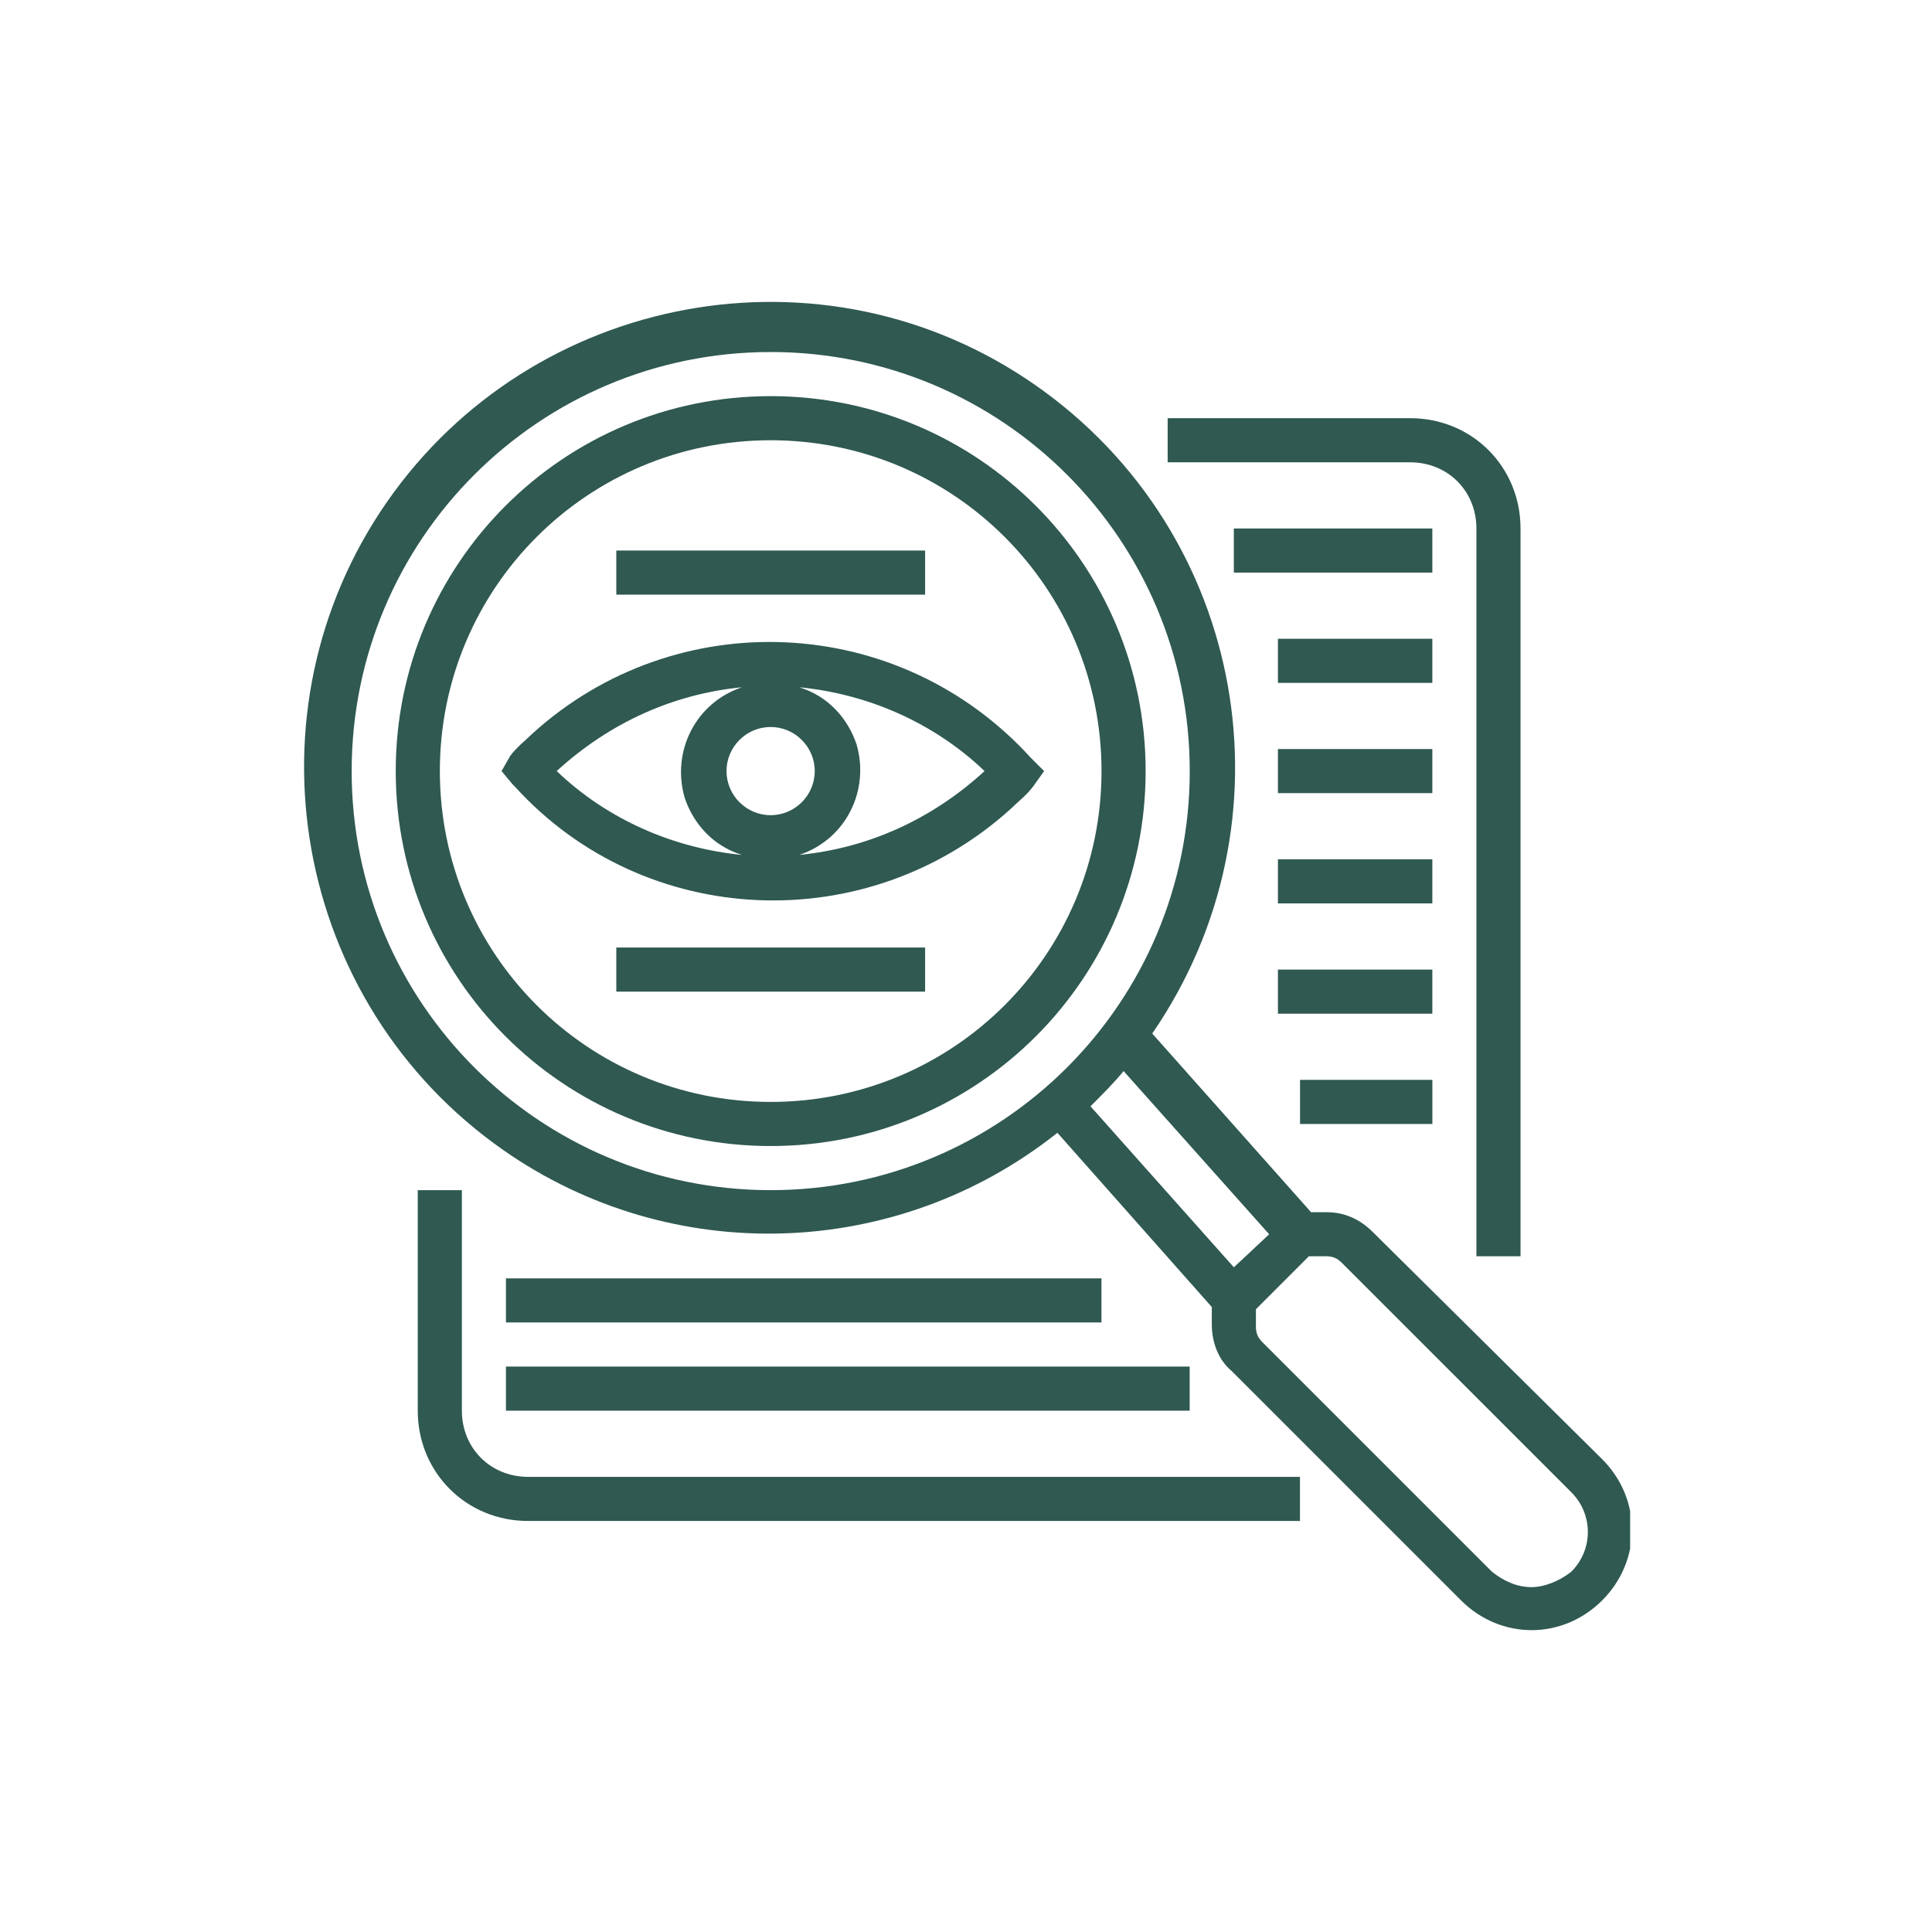
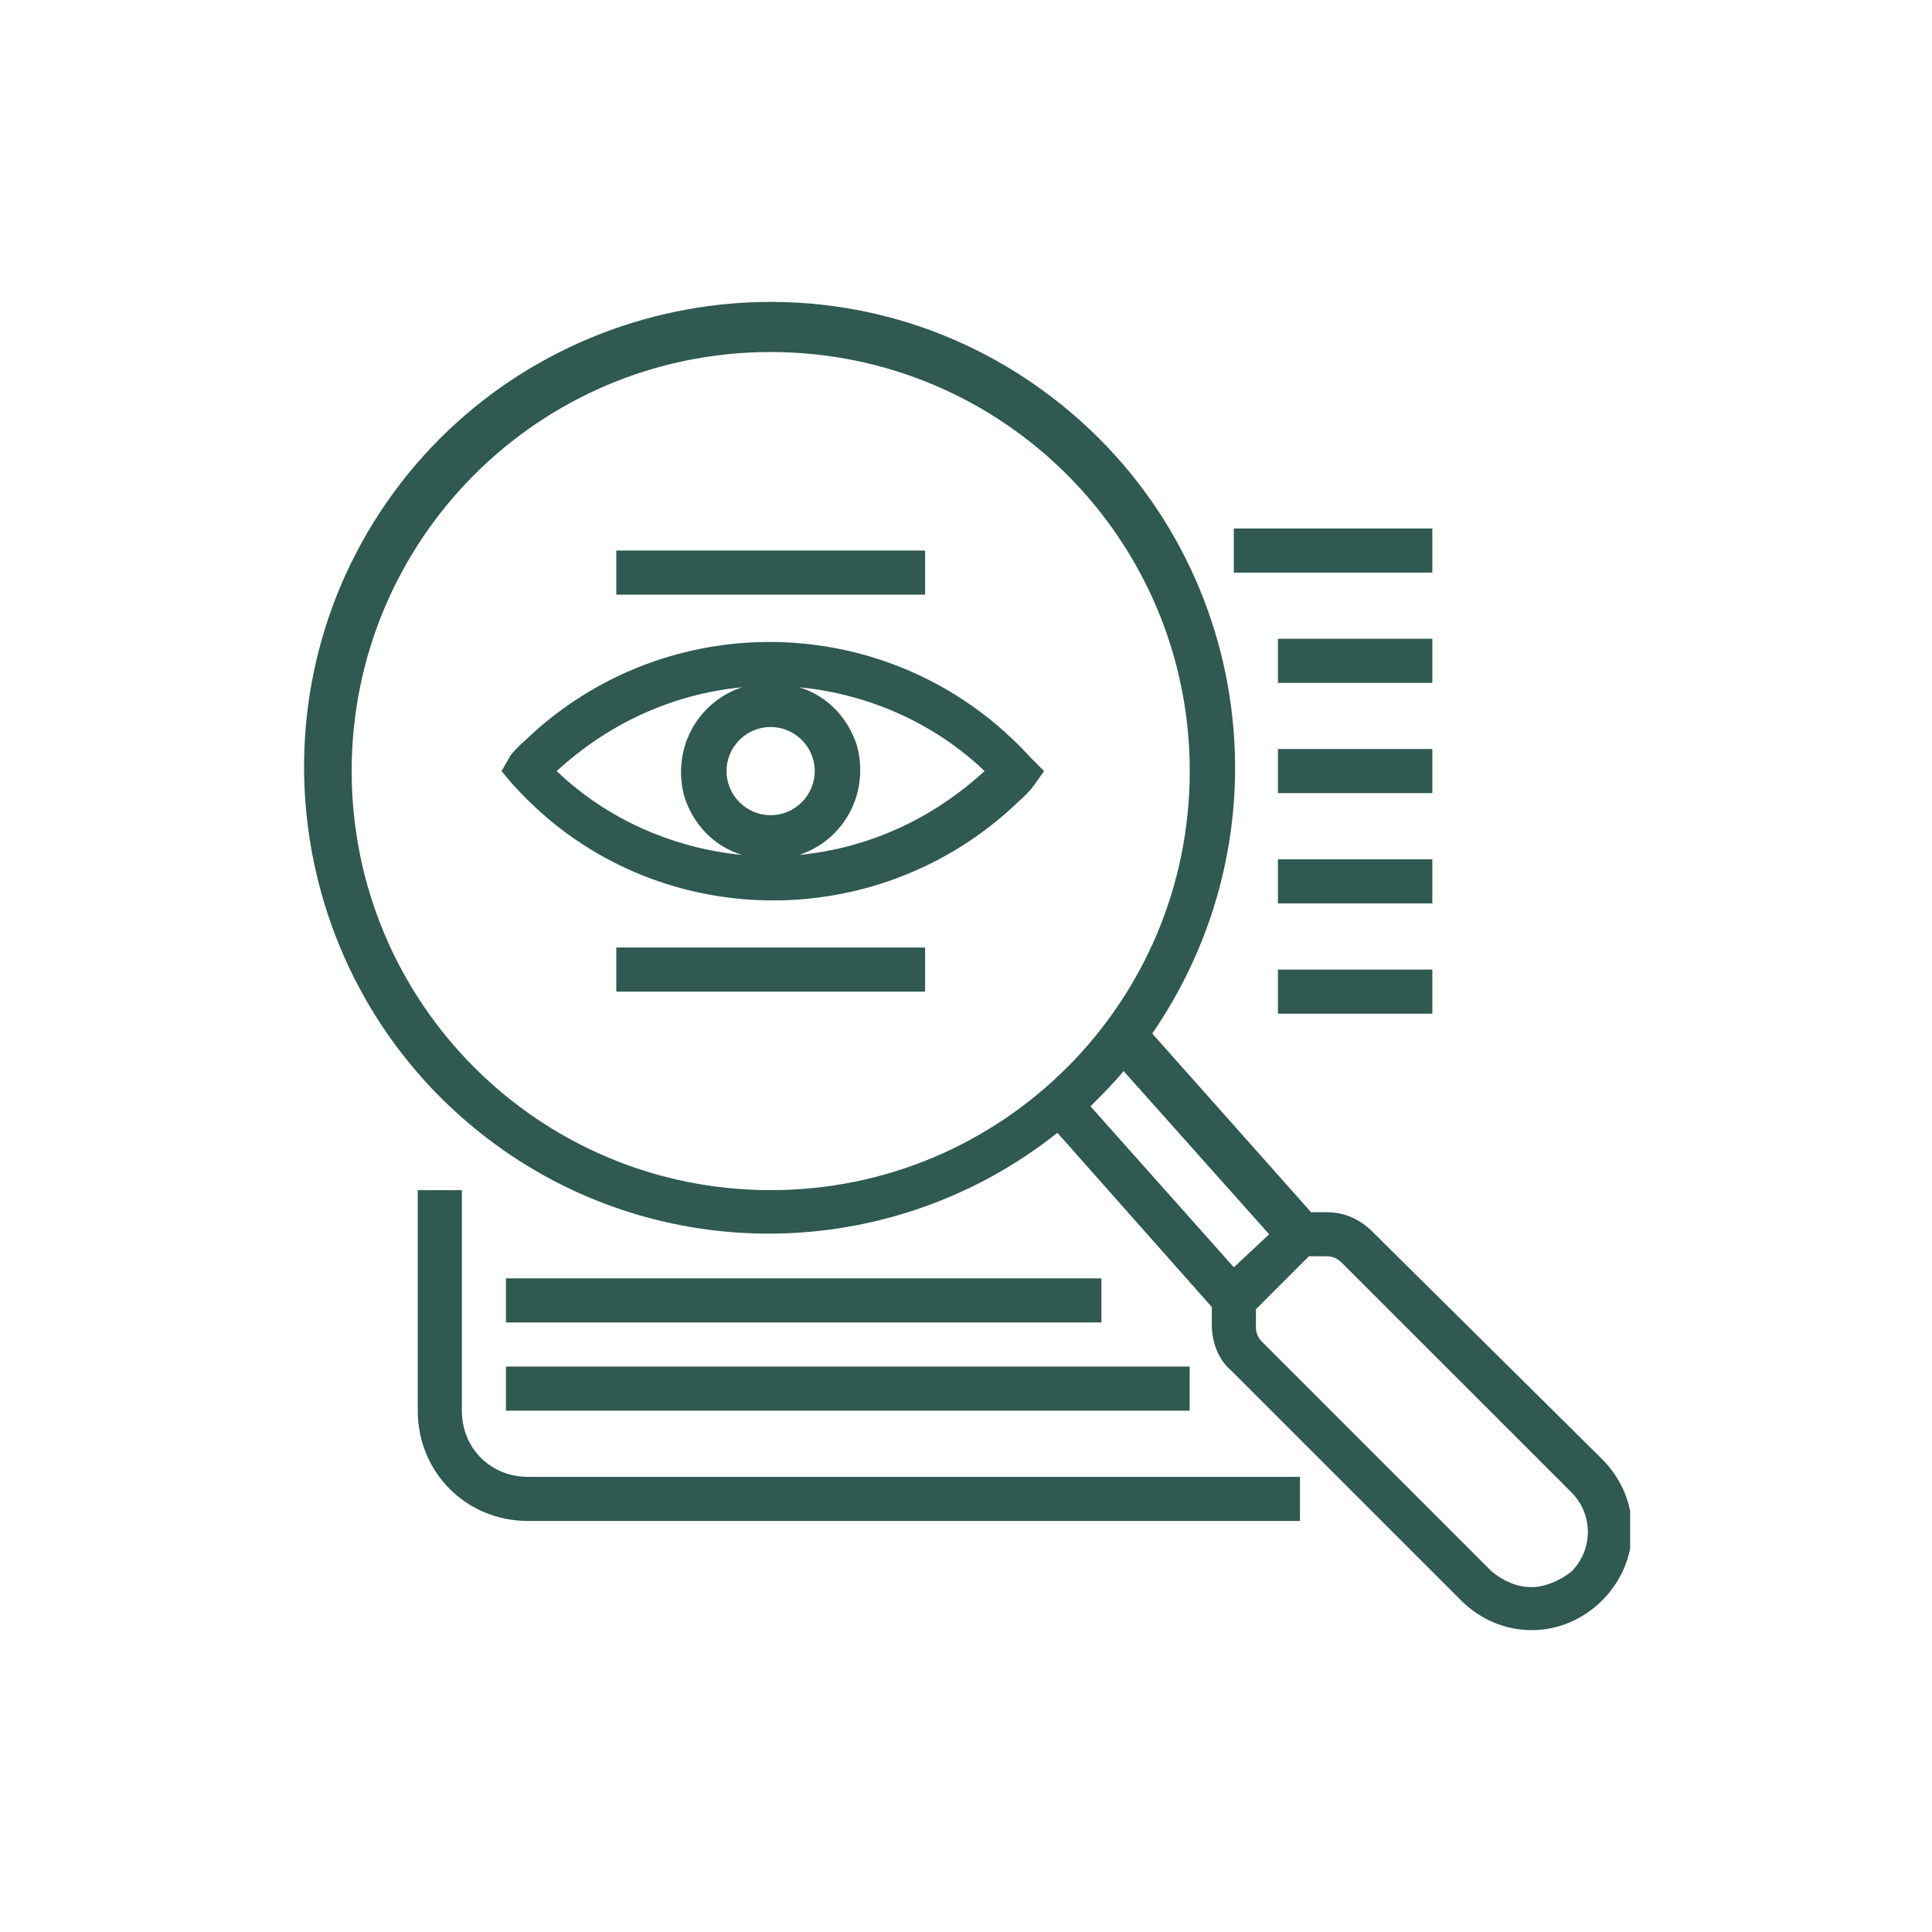
<svg xmlns="http://www.w3.org/2000/svg" width="48" height="48" viewBox="0 0 48 48" fill="none">
  <g clip-path="url(#clip0_2030_9903)">
    <path d="M25.612 18.829C22.324 15.212 16.79 14.993 13.228 18.226C13.064 18.39 12.845 18.555 12.68 18.774L12.461 19.157L12.735 19.486L12.79 19.541C16.023 23.103 21.557 23.322 25.119 20.089C25.283 19.925 25.502 19.76 25.667 19.541L25.941 19.157L25.612 18.829ZM18.05 19.157C18.05 18.555 18.543 18.062 19.146 18.062C19.749 18.062 20.242 18.555 20.242 19.157C20.242 19.76 19.749 20.253 19.146 20.253C18.543 20.253 18.05 19.76 18.05 19.157ZM18.434 17.075C17.283 17.459 16.68 18.664 17.009 19.815C17.228 20.473 17.721 21.02 18.434 21.24C16.735 21.075 15.091 20.363 13.831 19.157C15.146 17.952 16.735 17.24 18.434 17.075ZM19.858 21.24C21.009 20.856 21.612 19.651 21.283 18.5C21.064 17.843 20.571 17.294 19.858 17.075C21.557 17.24 23.201 17.952 24.461 19.157C23.146 20.363 21.557 21.075 19.858 21.24Z" fill="#2F5951" />
-     <path d="M19.147 9.842C13.996 9.842 9.832 14.007 9.832 19.157C9.832 24.308 13.996 28.473 19.147 28.473C24.298 28.473 28.463 24.308 28.463 19.157C28.463 14.007 24.298 9.842 19.147 9.842ZM19.147 27.377C14.599 27.377 10.928 23.706 10.928 19.157C10.928 14.609 14.599 10.938 19.147 10.938C23.695 10.938 27.367 14.609 27.367 19.157C27.367 23.706 23.695 27.377 19.147 27.377Z" fill="#2F5951" />
-     <path d="M37.777 31.212V13.13C37.777 11.595 36.572 10.39 35.037 10.39H29.01V11.486H35.037C35.969 11.486 36.681 12.198 36.681 13.13V31.212H37.777Z" fill="#2F5951" />
    <path d="M10.379 29.569V35.048C10.379 36.583 11.584 37.788 13.119 37.788H32.297V36.692H13.119C12.187 36.692 11.475 35.98 11.475 35.048V29.569H10.379Z" fill="#2F5951" />
    <path d="M30.654 13.13H35.586V14.226H30.654V13.13Z" fill="#2F5951" />
    <path d="M31.75 15.87H35.586V16.966H31.75V15.87Z" fill="#2F5951" />
    <path d="M31.75 18.61H35.586V19.705H31.75V18.61Z" fill="#2F5951" />
    <path d="M31.75 21.349H35.586V22.445H31.75V21.349Z" fill="#2F5951" />
    <path d="M31.75 24.089H35.586V25.185H31.75V24.089Z" fill="#2F5951" />
-     <path d="M32.299 26.829H35.587V27.925H32.299V26.829Z" fill="#2F5951" />
    <path d="M12.57 31.761H27.365V32.856H12.57V31.761Z" fill="#2F5951" />
    <path d="M12.57 33.952H29.557V35.048H12.57V33.952Z" fill="#2F5951" />
    <path d="M15.312 23.541H22.984V24.637H15.312V23.541Z" fill="#2F5951" />
    <path d="M15.312 13.678H22.984V14.774H15.312V13.678Z" fill="#2F5951" />
    <path d="M34.107 30.61C33.778 30.281 33.395 30.117 32.956 30.117H32.573L28.627 25.678C32.244 20.418 30.983 13.239 25.723 9.568C20.463 5.897 13.23 7.267 9.613 12.472C5.997 17.678 7.257 24.911 12.517 28.582C16.682 31.486 22.271 31.322 26.271 28.144L30.107 32.473V32.911C30.107 33.349 30.271 33.788 30.6 34.062L36.299 39.761C37.285 40.747 38.819 40.747 39.806 39.761C40.792 38.774 40.792 37.24 39.806 36.254L34.107 30.61ZM8.737 19.157C8.737 13.404 13.394 8.746 19.148 8.746C24.901 8.746 29.559 13.404 29.559 19.157C29.559 24.911 24.901 29.569 19.148 29.569C13.394 29.569 8.737 24.911 8.737 19.157ZM27.093 27.486C27.367 27.212 27.696 26.884 27.915 26.61L31.532 30.665L30.655 31.486L27.093 27.486ZM38.052 39.432C37.669 39.432 37.34 39.267 37.066 39.048L31.367 33.349C31.258 33.24 31.203 33.13 31.203 32.966V32.528L32.518 31.212H32.956C33.121 31.212 33.23 31.267 33.34 31.377L39.039 37.075C39.587 37.623 39.587 38.5 39.039 39.048C38.765 39.267 38.381 39.432 38.052 39.432Z" fill="#2F5951" />
  </g>
  <defs>
    <clipPath id="clip0_2030_9903">
      <rect width="33" height="33" fill="white" transform="translate(7.5 7.5)" />
    </clipPath>
  </defs>
</svg>